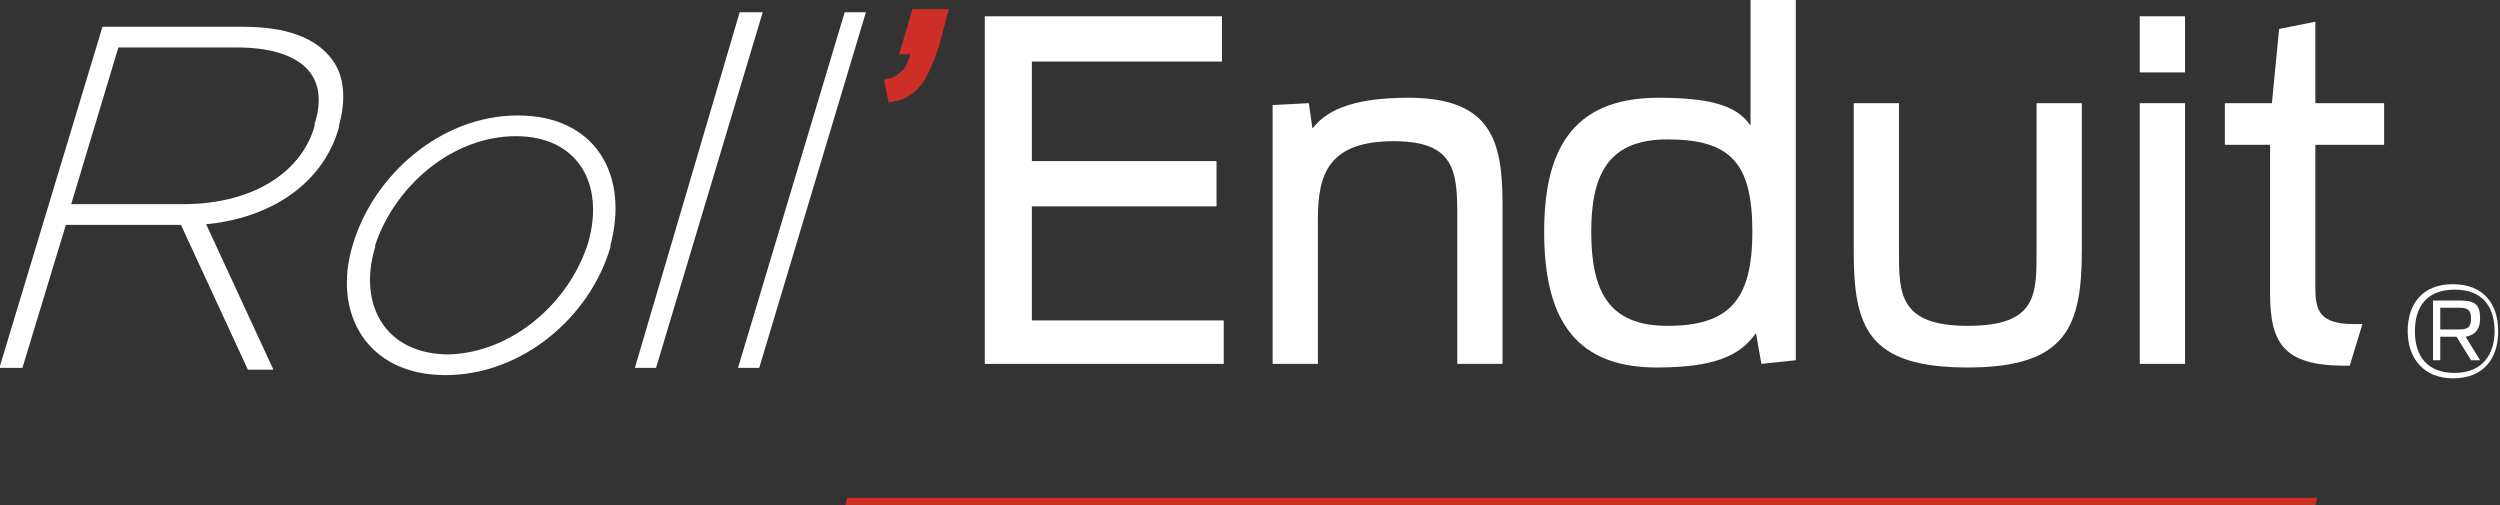
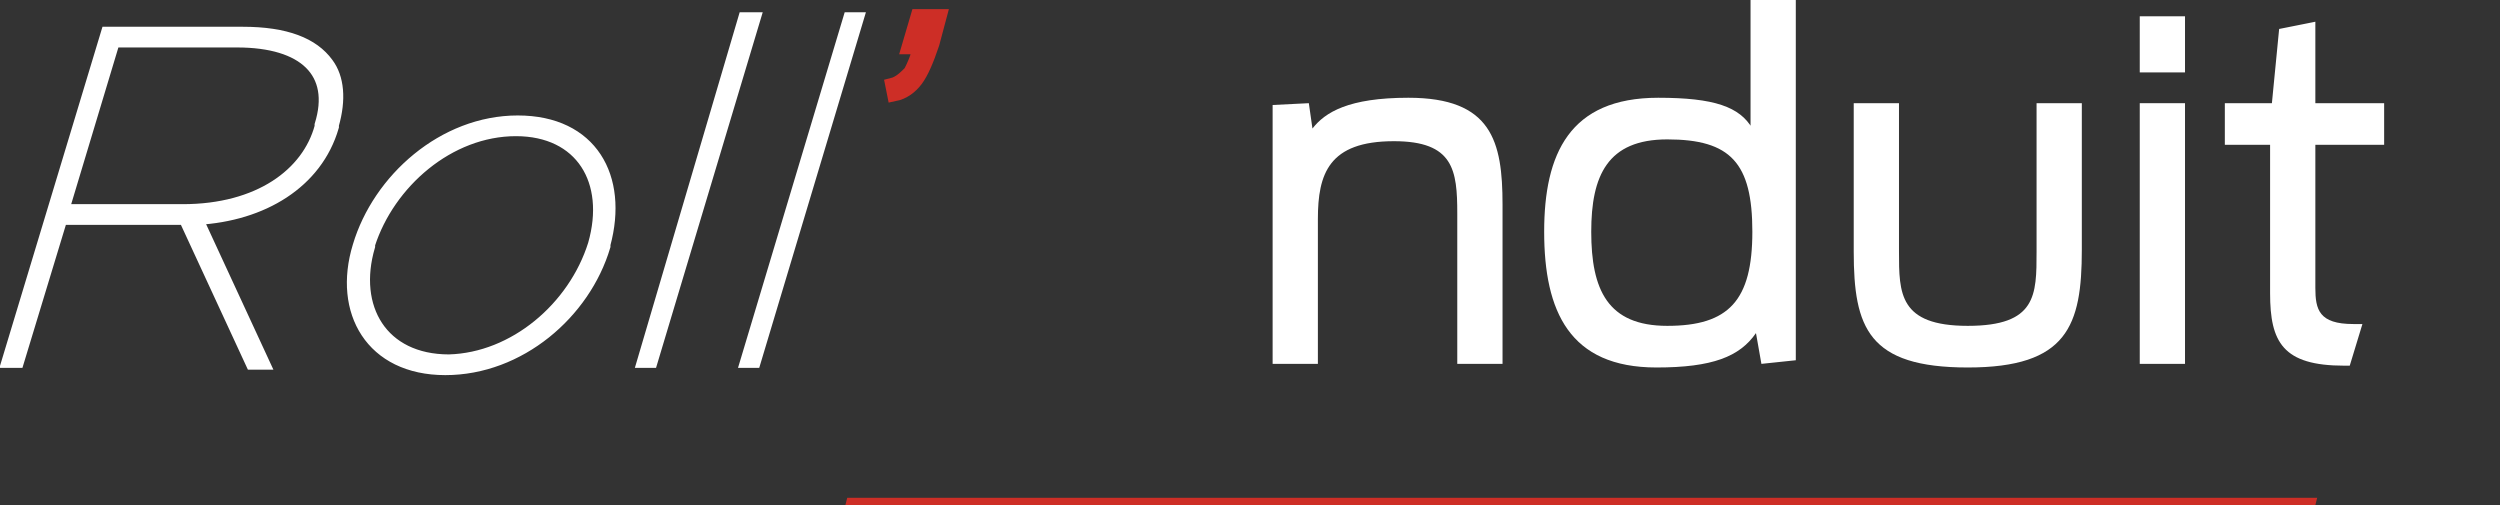
<svg xmlns="http://www.w3.org/2000/svg" version="1.1" id="Calque_1" x="0px" y="0px" viewBox="0 0 138.1 27.9" style="enable-background:new 0 0 138.1 27.9;" xml:space="preserve">
  <rect x="0" y="0" width="138.1" height="27.9" fill="#333333" stroke="none" />
  <style type="text/css">
	.st0{fill:#FFFFFF;}
	.st1{fill:none;stroke:#FFFFFF;stroke-width:0.644;stroke-miterlimit:10;}
	.st2{fill:#CD2E26;}
	.st3{fill:none;stroke:#CD2E26;stroke-width:0.794;stroke-miterlimit:10;}
</style>
  <g>
    <g>
      <path class="st0" d="M10.1,11.6c4.2,0,6.9-2,7.6-4.6l0-0.1c0.9-2.9-0.9-4.6-4.6-4.6H6.3l-2.8,9.3H10.1z M5.9,1.8h7.5    c2.4,0,3.9,0.6,4.7,1.7c0.6,0.8,0.7,2,0.3,3.4l0,0.1c-0.9,3.1-3.9,4.9-7.5,5.1l3.7,8h-0.7l-3.7-8H3.4L1,20H0.4L5.9,1.8z" />
      <path class="st1" d="M10.1,11.6c4.2,0,6.9-2,7.6-4.6l0-0.1c0.9-2.9-0.9-4.6-4.6-4.6H6.3l-2.8,9.3H10.1z M5.9,1.8h7.5    c2.4,0,3.9,0.6,4.7,1.7c0.6,0.8,0.7,2,0.3,3.4l0,0.1c-0.9,3.1-3.9,4.9-7.5,5.1l3.7,8h-0.7l-3.7-8H3.4L1,20H0.4L5.9,1.8z" />
      <path class="st0" d="M32.8,13.5L32.8,13.5c1-3.5-0.7-6.3-4.3-6.3c-3.7,0-7,2.9-8.1,6.3l0,0.1c-1,3.4,0.7,6.3,4.4,6.3    C28.4,19.8,31.7,17,32.8,13.5 M19.8,13.6L19.8,13.6c1.1-3.7,4.7-6.9,8.8-6.9c4.1,0,5.8,3.1,4.8,6.8l0,0.1    c-1.1,3.7-4.7,6.8-8.8,6.8C20.5,20.4,18.7,17.2,19.8,13.6" />
      <path class="st1" d="M32.8,13.5L32.8,13.5c1-3.5-0.7-6.3-4.3-6.3c-3.7,0-7,2.9-8.1,6.3l0,0.1c-1,3.4,0.7,6.3,4.4,6.3    C28.4,19.8,31.7,17,32.8,13.5z M19.8,13.6L19.8,13.6c1.1-3.7,4.7-6.9,8.8-6.9c4.1,0,5.8,3.1,4.8,6.8l0,0.1    c-1.1,3.7-4.7,6.8-8.8,6.8C20.5,20.4,18.7,17.2,19.8,13.6z" />
    </g>
    <polygon class="st0" points="41.1,1 41.7,1 36,20 35.5,20  " />
    <polygon class="st1" points="41.1,1 41.7,1 36,20 35.5,20  " />
-     <polygon class="st0" points="46.9,1 47.4,1 41.7,20 41.2,20  " />
    <polygon class="st1" points="46.9,1 47.4,1 41.7,20 41.2,20  " />
-     <polygon class="st0" points="57,11.4 67.2,11.4 67.2,8.9 57,8.9 57,3.4 67.5,3.4 67.5,0.9 54.4,0.9 54.4,20.1 67.6,20.1 67.6,17.7    57,17.7  " />
    <g>
      <path class="st0" d="M77.8,5.4c-3.3,0-4.6,0.8-5.3,1.7l-0.2-1.4l-2,0.1v14.3h2.5v-8c0-2.5,0.6-4.3,4.2-4.3c3.3,0,3.5,1.6,3.5,4    v8.3H83v-8.8C83,7.8,82.4,5.4,77.8,5.4" />
      <path class="st0" d="M92.1,18c-3.3,0-4.2-2-4.2-5.2c0-3.1,0.9-5.1,4.2-5.1c3.5,0,4.7,1.3,4.7,5.1C96.8,16.6,95.5,18,92.1,18     M96.8,7.1c-0.7-1.2-2.1-1.7-5.2-1.7c-4.9,0-6.3,3.1-6.3,7.4c0,4.4,1.4,7.5,6.2,7.5c3.1,0,4.6-0.6,5.5-1.9l0.3,1.7l1.9-0.2V0h-2.5    V7.1z" />
      <path class="st0" d="M112.5,13.9c0,2.4,0,4.1-3.8,4.1c-3.8,0-3.8-1.8-3.8-4.1V5.7h-2.5v8.2c0,4.2,0.8,6.4,6.3,6.4    c5.5,0,6.3-2.3,6.3-6.5V5.7h-2.5V13.9z" />
    </g>
    <rect x="118.2" y="5.7" class="st0" width="2.5" height="14.4" />
    <rect x="118.2" y="0.9" class="st0" width="2.5" height="3.1" />
    <g>
      <path class="st0" d="M130,17.9c-1.9,0-2.1-0.8-2.1-2V8h3.8V5.7h-3.8V1.2l-2,0.4l-0.4,4.1h-2.6V8h2.5v8.2c0,2.7,0.7,4,4.1,4    c0.1,0,0.2,0,0.3,0l0.7-2.3H130z" />
      <path class="st2" d="M49.3,4.7C49.7,4.6,50,4.3,50.3,4c0.2-0.4,0.4-0.8,0.5-1.4h-0.6l0.5-1.7h1.2l-0.4,1.5c-0.3,0.9-0.6,1.6-0.9,2    c-0.3,0.4-0.7,0.7-1.2,0.8L49.3,4.7z" />
      <path class="st3" d="M49.3,4.7C49.7,4.6,50,4.3,50.3,4c0.2-0.4,0.4-0.8,0.5-1.4h-0.6l0.5-1.7h1.2l-0.4,1.5c-0.3,0.9-0.6,1.6-0.9,2    c-0.3,0.4-0.7,0.7-1.2,0.8L49.3,4.7z" />
-       <path class="st0" d="M135.8,18.2c0.5,0,0.7-0.1,0.7-0.6c0-0.5-0.2-0.6-0.7-0.6h-1v1.2H135.8z M135.7,18.6h-0.9v1.3h-0.4v-3.3h1.5    c0.9,0,1.1,0.3,1.1,1c0,0.5-0.2,0.9-0.8,1l0.8,1.3h-0.5L135.7,18.6z M137.8,18.3c0-1.4-0.7-2.3-2.2-2.3c-1.6,0-2.2,1-2.2,2.3    c0,1.4,0.7,2.3,2.2,2.3C137.1,20.6,137.8,19.6,137.8,18.3 M133,18.3c0-1.5,0.8-2.6,2.5-2.6c1.7,0,2.5,1.1,2.5,2.6    c0,1.5-0.8,2.6-2.5,2.6C133.9,20.9,133,19.8,133,18.3" />
    </g>
    <polygon class="st2" points="46.8,27.5 46.7,27.9 127.9,27.9 128,27.5  " />
  </g>
</svg>